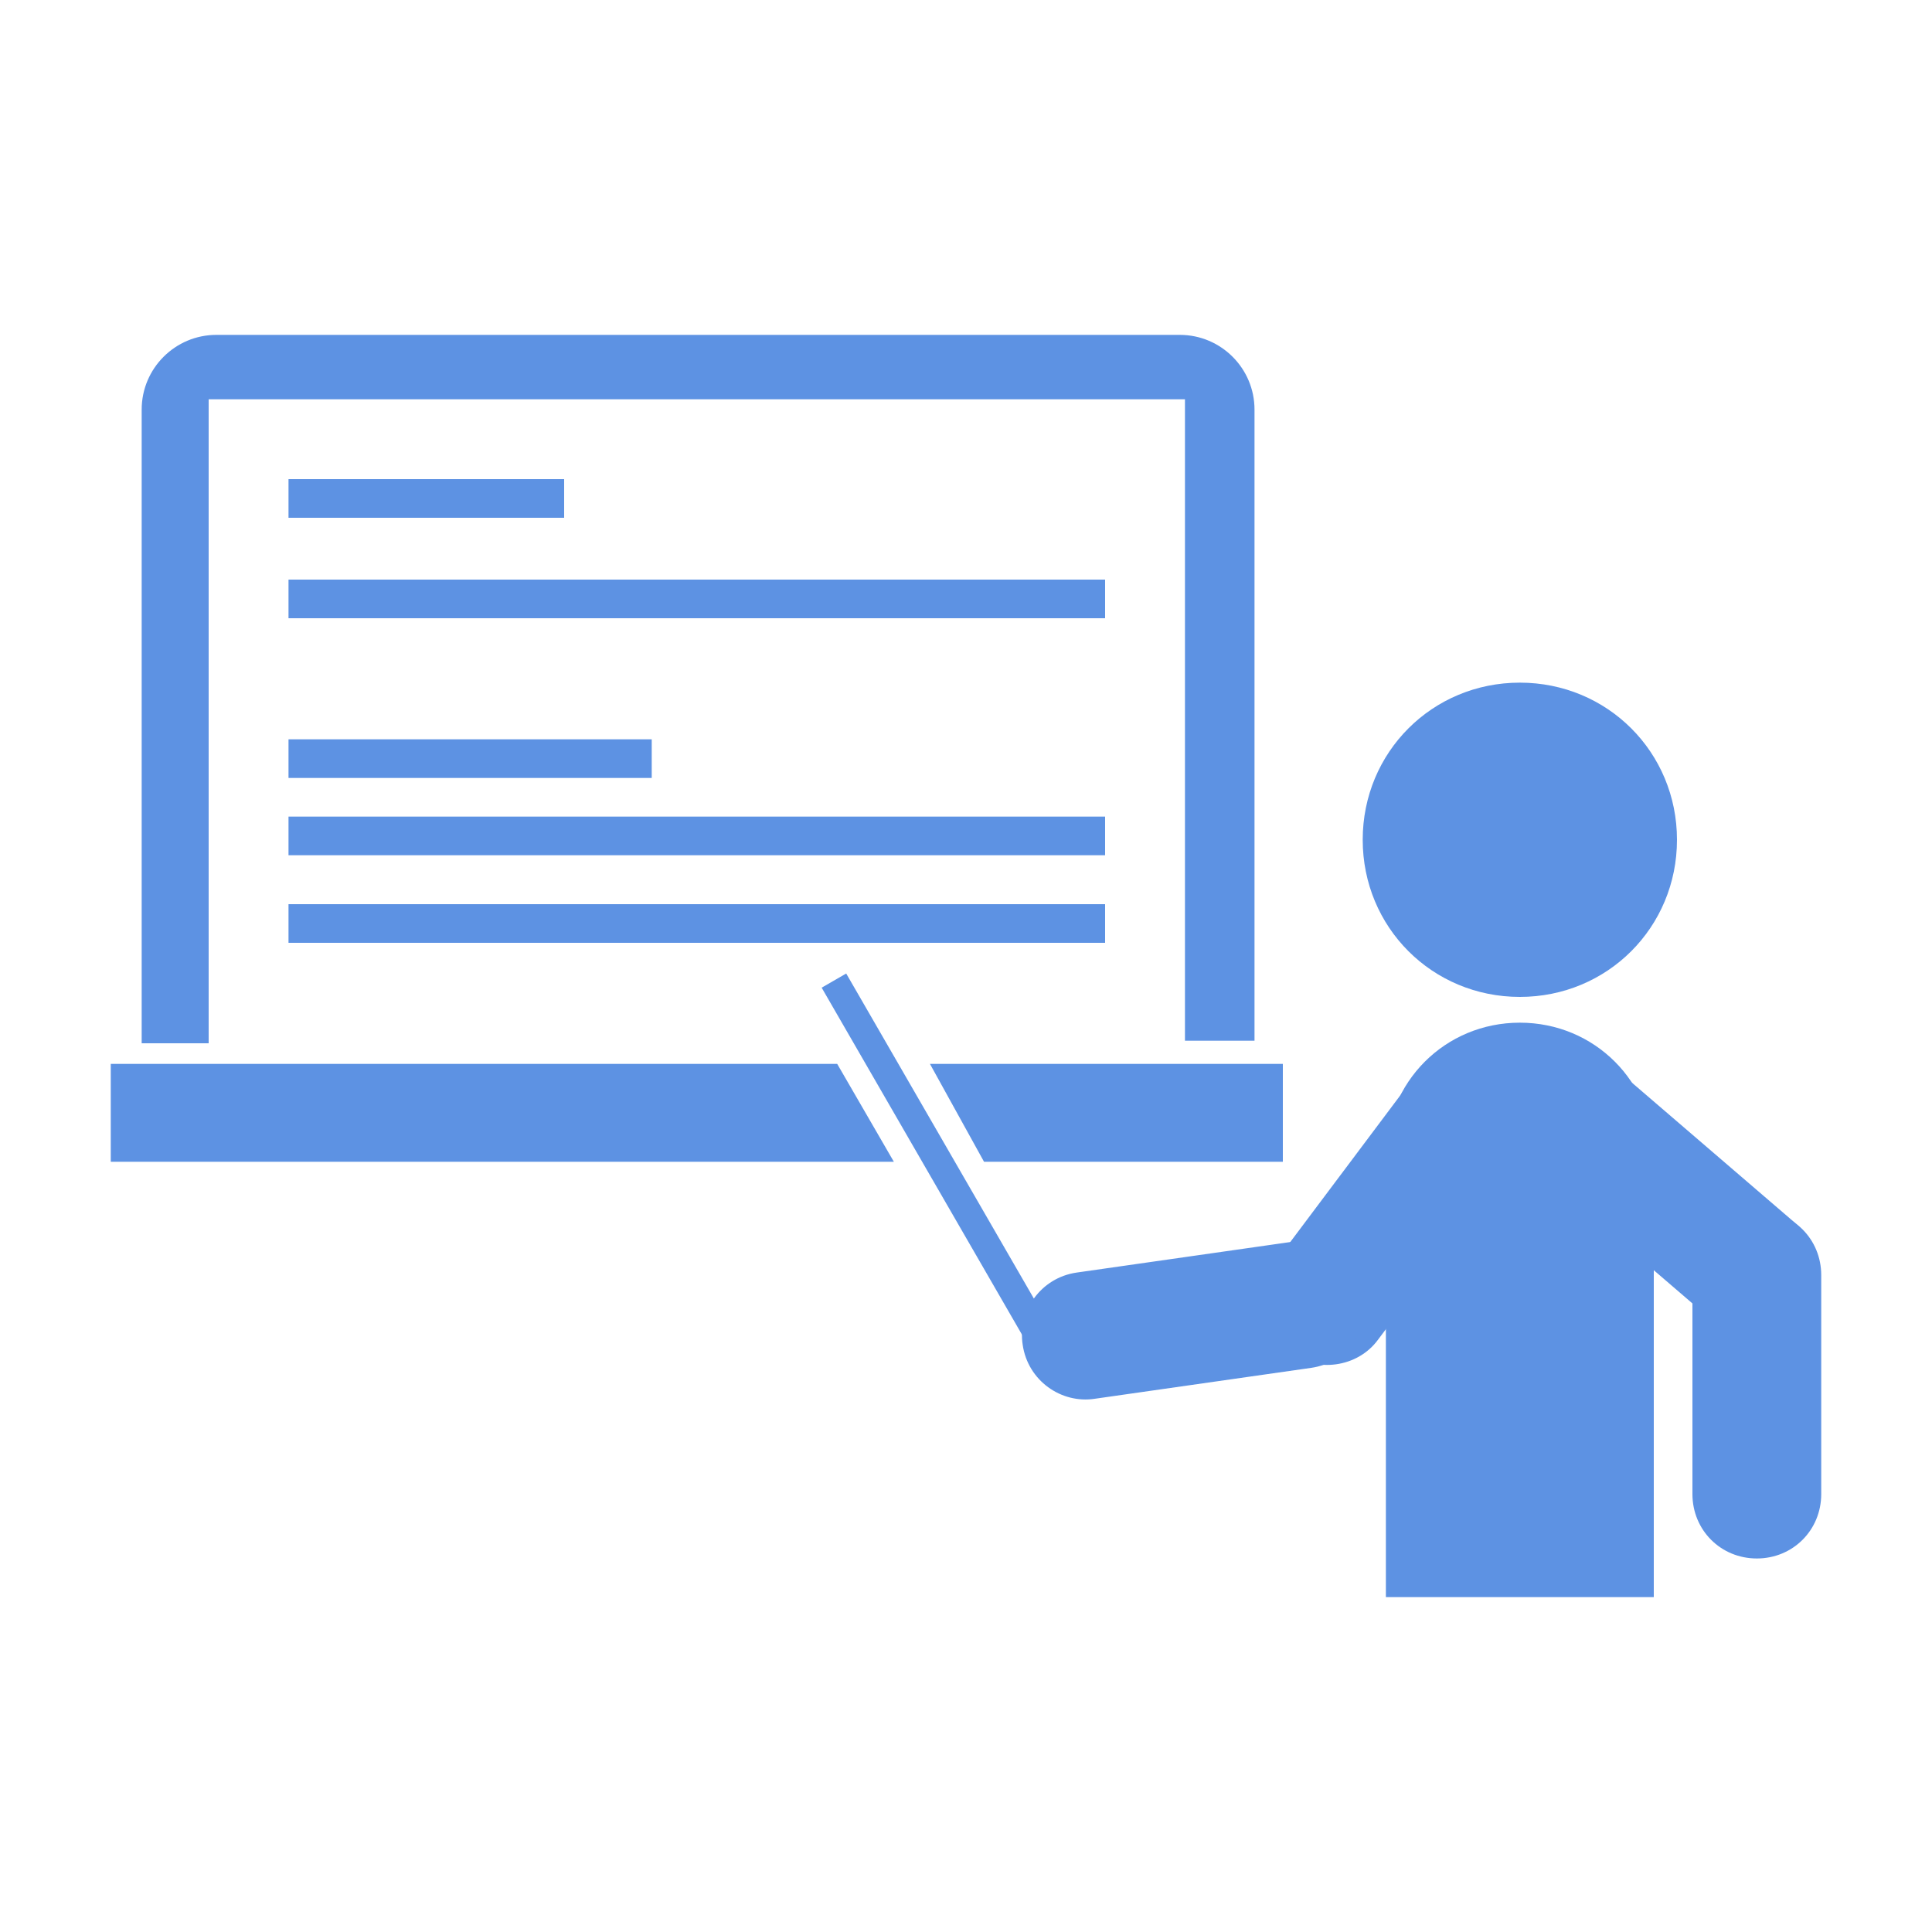
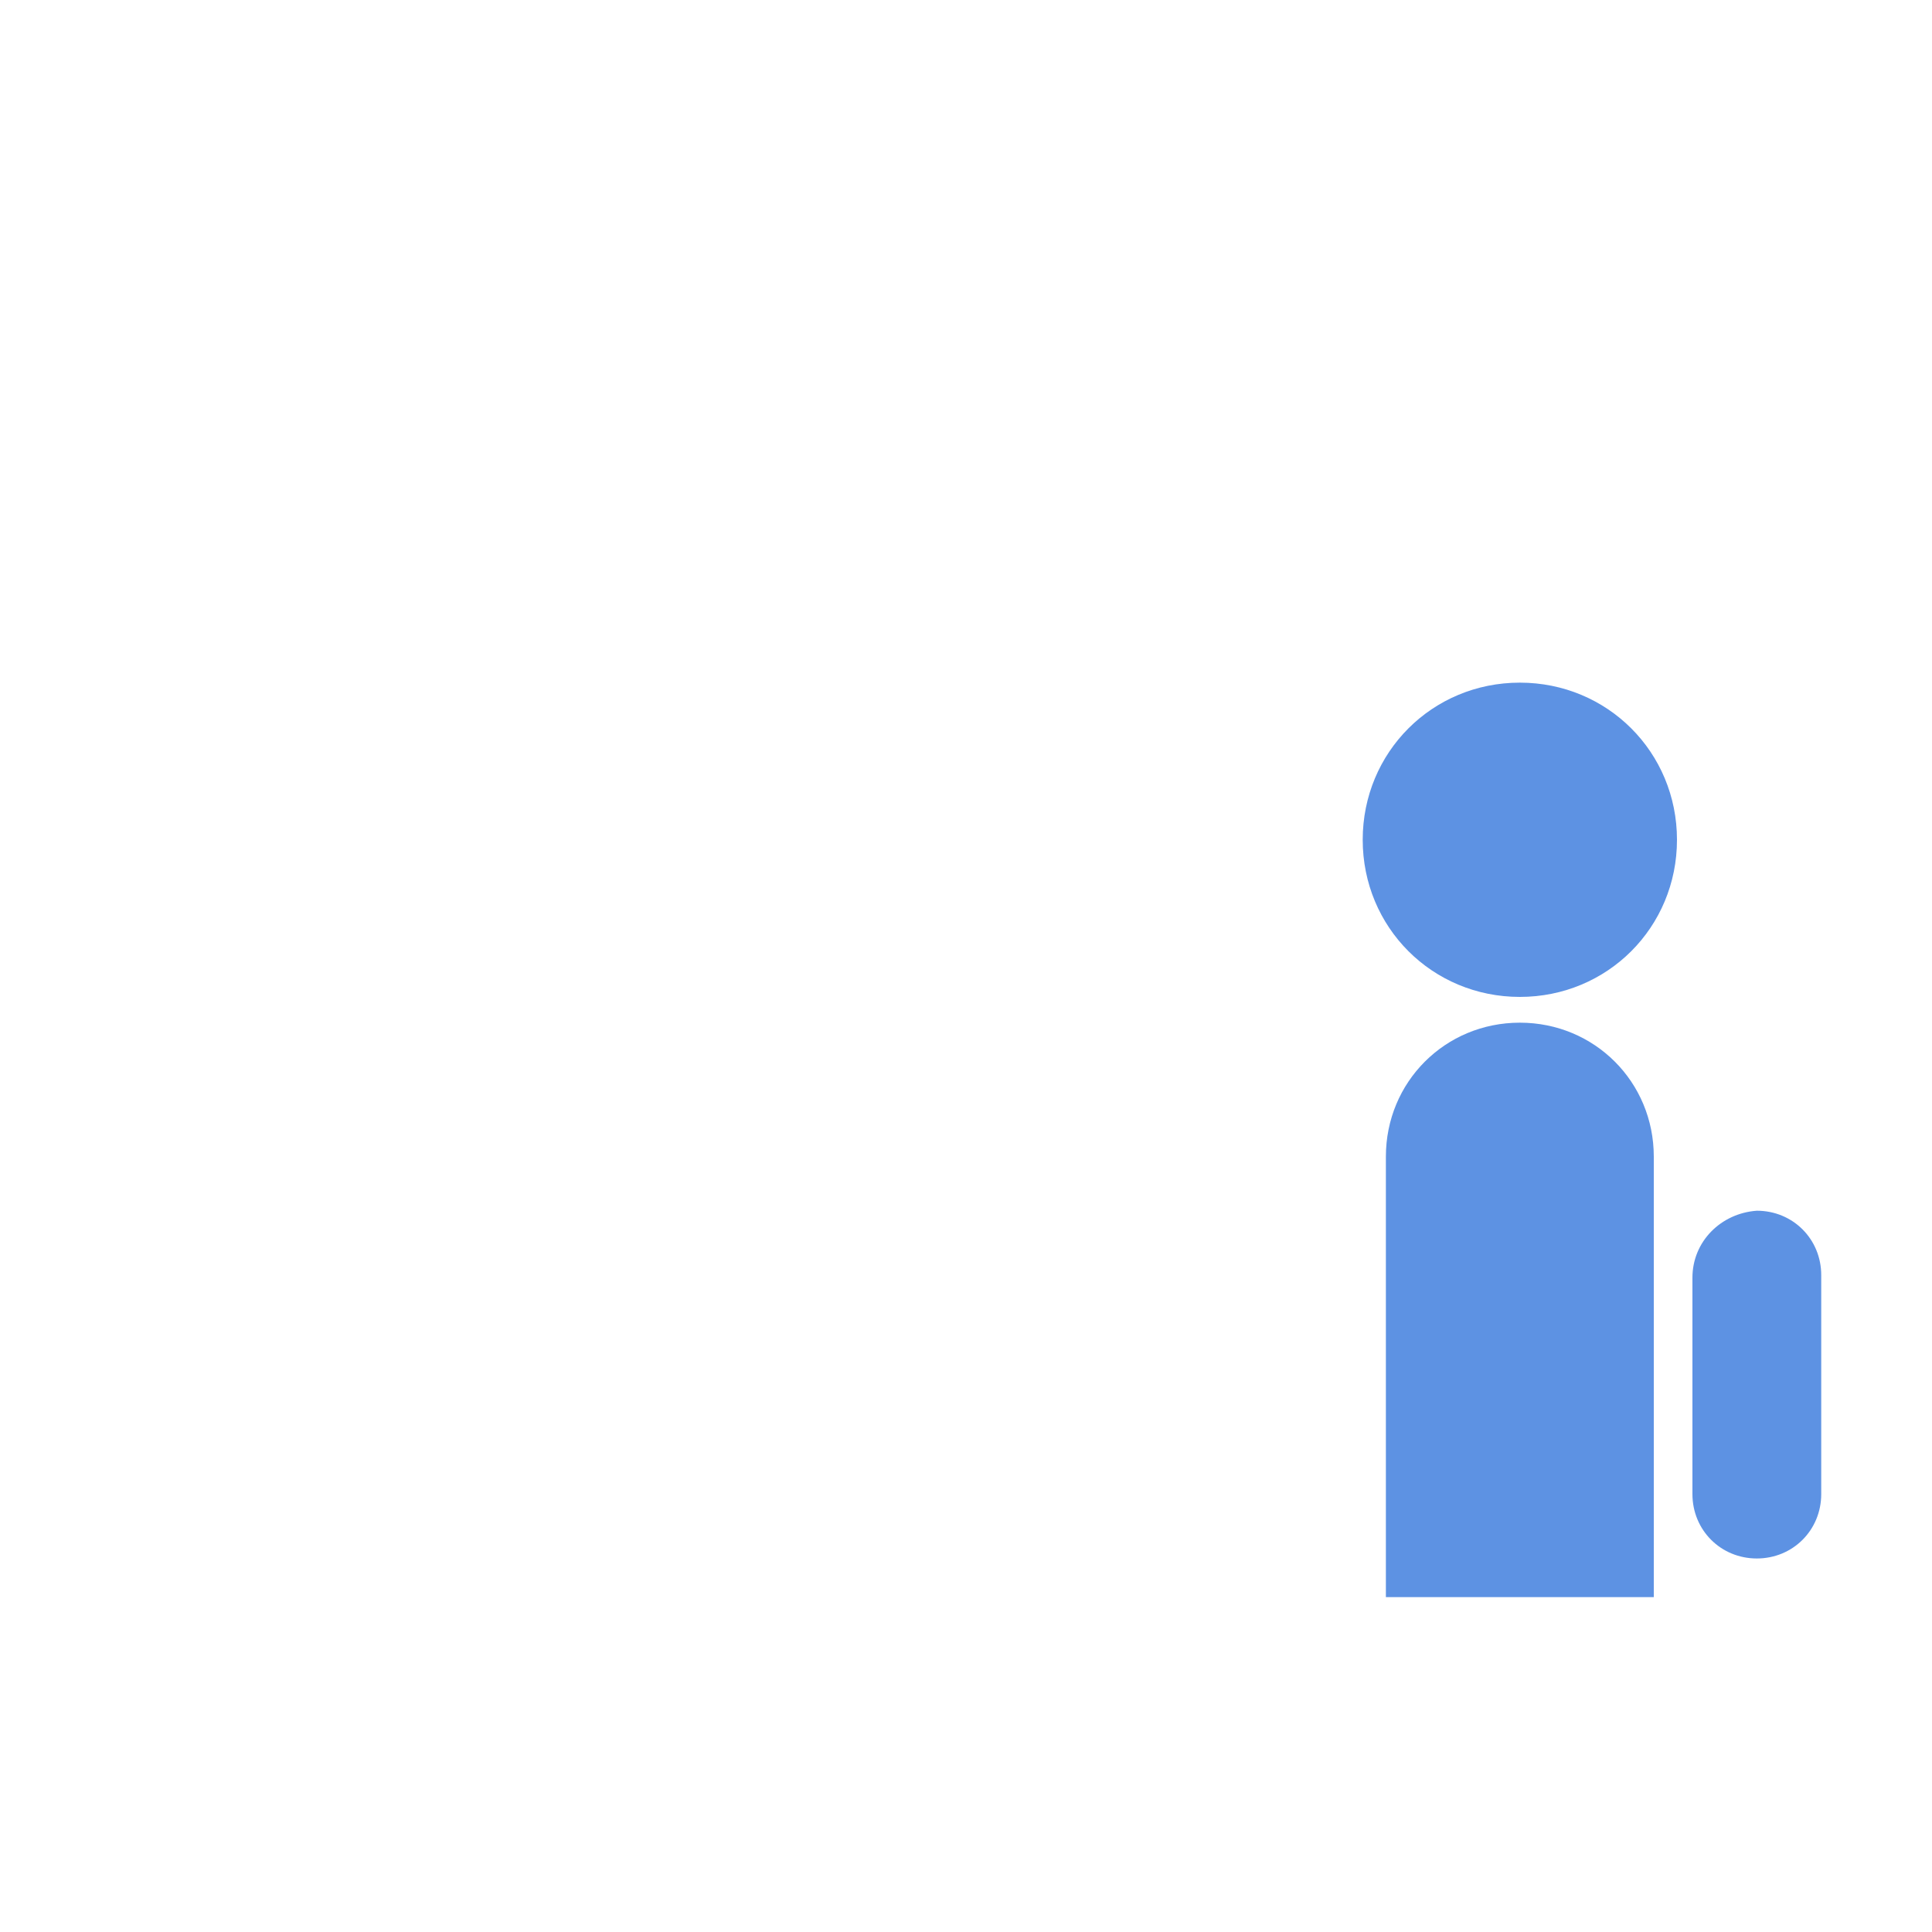
<svg xmlns="http://www.w3.org/2000/svg" version="1.1" id="レイヤー_1" x="0" y="0" viewBox="0 0 75 75" style="enable-background:new 0 0 75 75" xml:space="preserve">
  <style>.st5{fill:#5d92e3}</style>
  <path class="st5" d="M65.7 49.6V58c0 1.4 1.1 2.5 2.5 2.5s2.5-1.1 2.5-2.5v-8.5c0-1.4-1.1-2.5-2.5-2.5-1.4.1-2.5 1.2-2.5 2.6m-.6-17c0 3.4-2.7 6.1-6.1 6.1-3.4 0-6.1-2.7-6.1-6.1s2.7-6.1 6.1-6.1c3.4 0 6.1 2.7 6.1 6.1M64.2 62H53.8V44.9c0-2.9 2.3-5.2 5.2-5.2 2.9 0 5.2 2.3 5.2 5.2V62z" />
-   <path class="st5" d="M54.6 42.2 49.5 49c-.8 1.1-.6 2.7.5 3.5 1.1.8 2.7.6 3.5-.5l5.1-6.8c.8-1.1.6-2.7-.5-3.5-1.1-.9-2.7-.6-3.5.5" />
-   <path class="st5" d="m50.2 48.2-8.4 1.2c-1.4.2-2.3 1.5-2.1 2.8.2 1.4 1.5 2.3 2.8 2.1l8.4-1.2c1.4-.2 2.3-1.5 2.1-2.8-.2-1.4-1.4-2.3-2.8-2.1m9.8-2.5 6.4 5.5c1 .9 2.6.8 3.5-.3.9-1 .8-2.6-.3-3.5l-6.4-5.5c-1-.9-2.6-.8-3.5.3-.9 1-.8 2.6.3 3.5M8.1 40.4V15.5H46v24.9h2.7V15.9c0-1.6-1.3-2.9-2.9-2.9H8.4c-1.6 0-2.9 1.3-2.9 2.9v24.6h2.6z" />
-   <path class="st5" d="M11.2 18.6h10.7v1.5H11.2zm0 3.9h31.7V24H11.2zm0 9.2h31.7v1.5H11.2zm0 3.4h31.7v1.5H11.2zm0-6.4h14.1v1.5H11.2z" />
-   <path transform="rotate(-30 36.688 45.464)" class="st5" d="M36.1 36.9h1.1V54h-1.1z" />
-   <path class="st5" d="M32.5 41.3H4.3v3.8h30.4zm3.6 0 2.1 3.8h11.6v-3.8z" />
</svg>